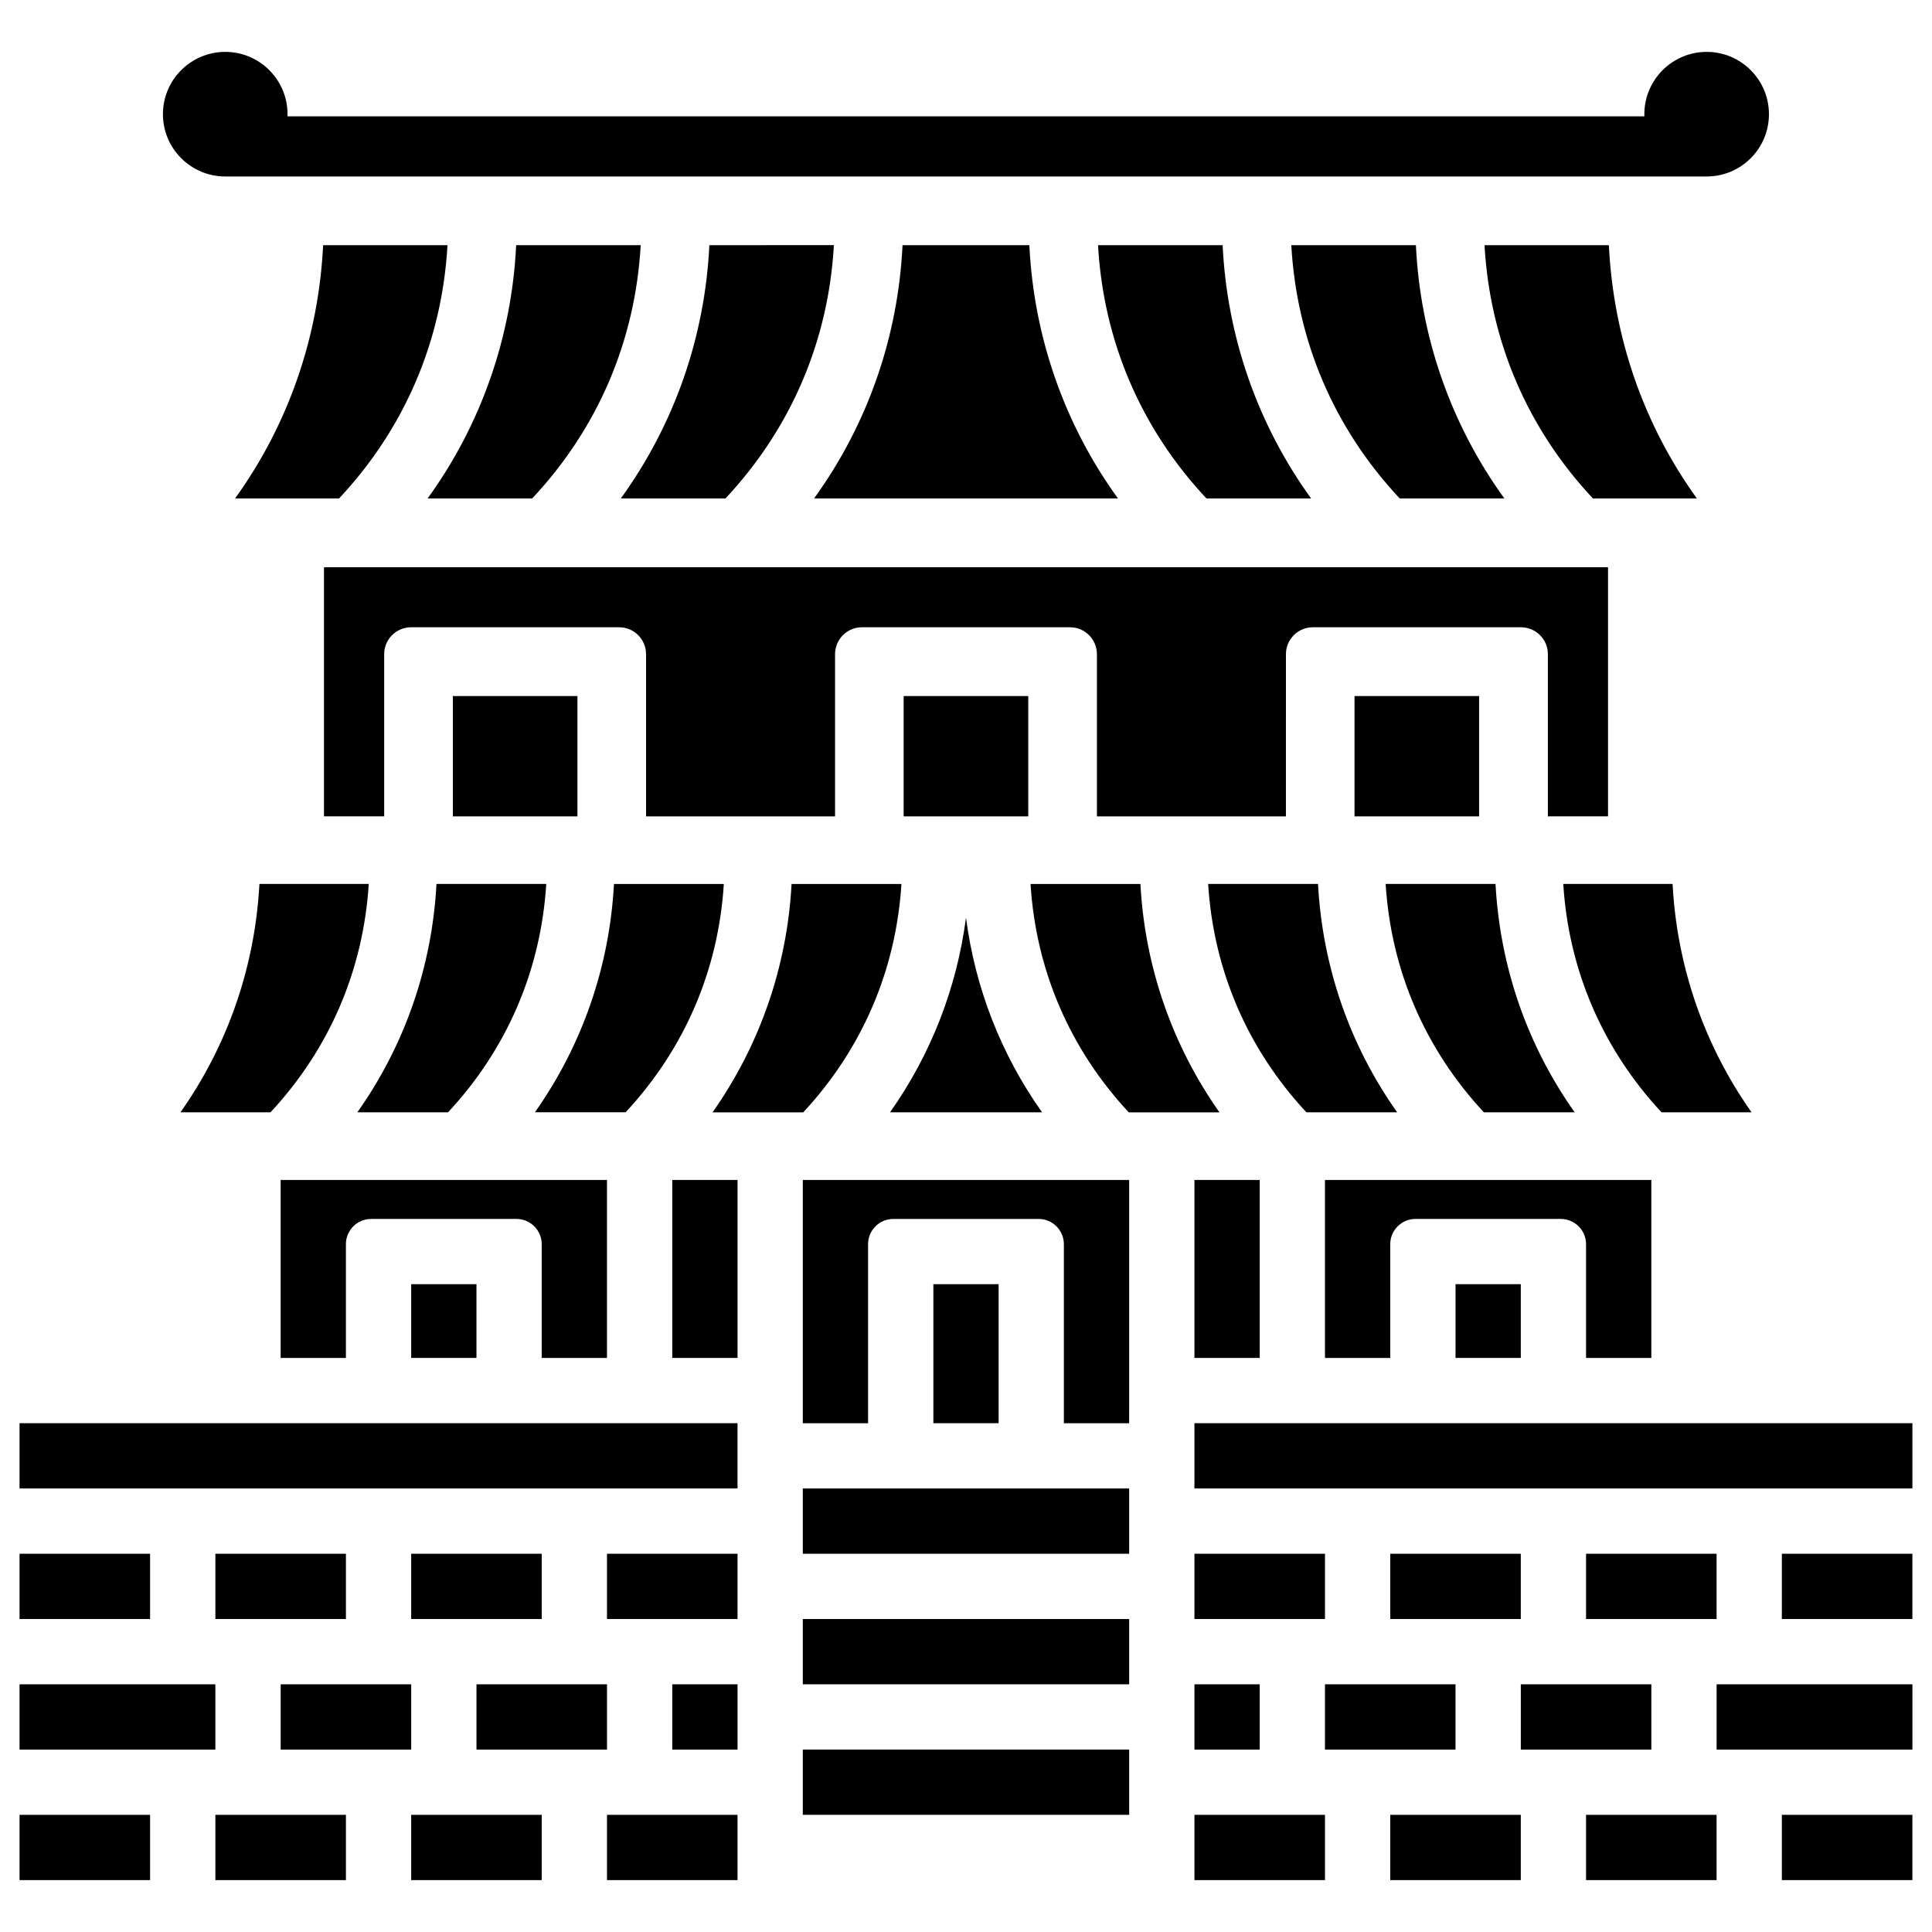
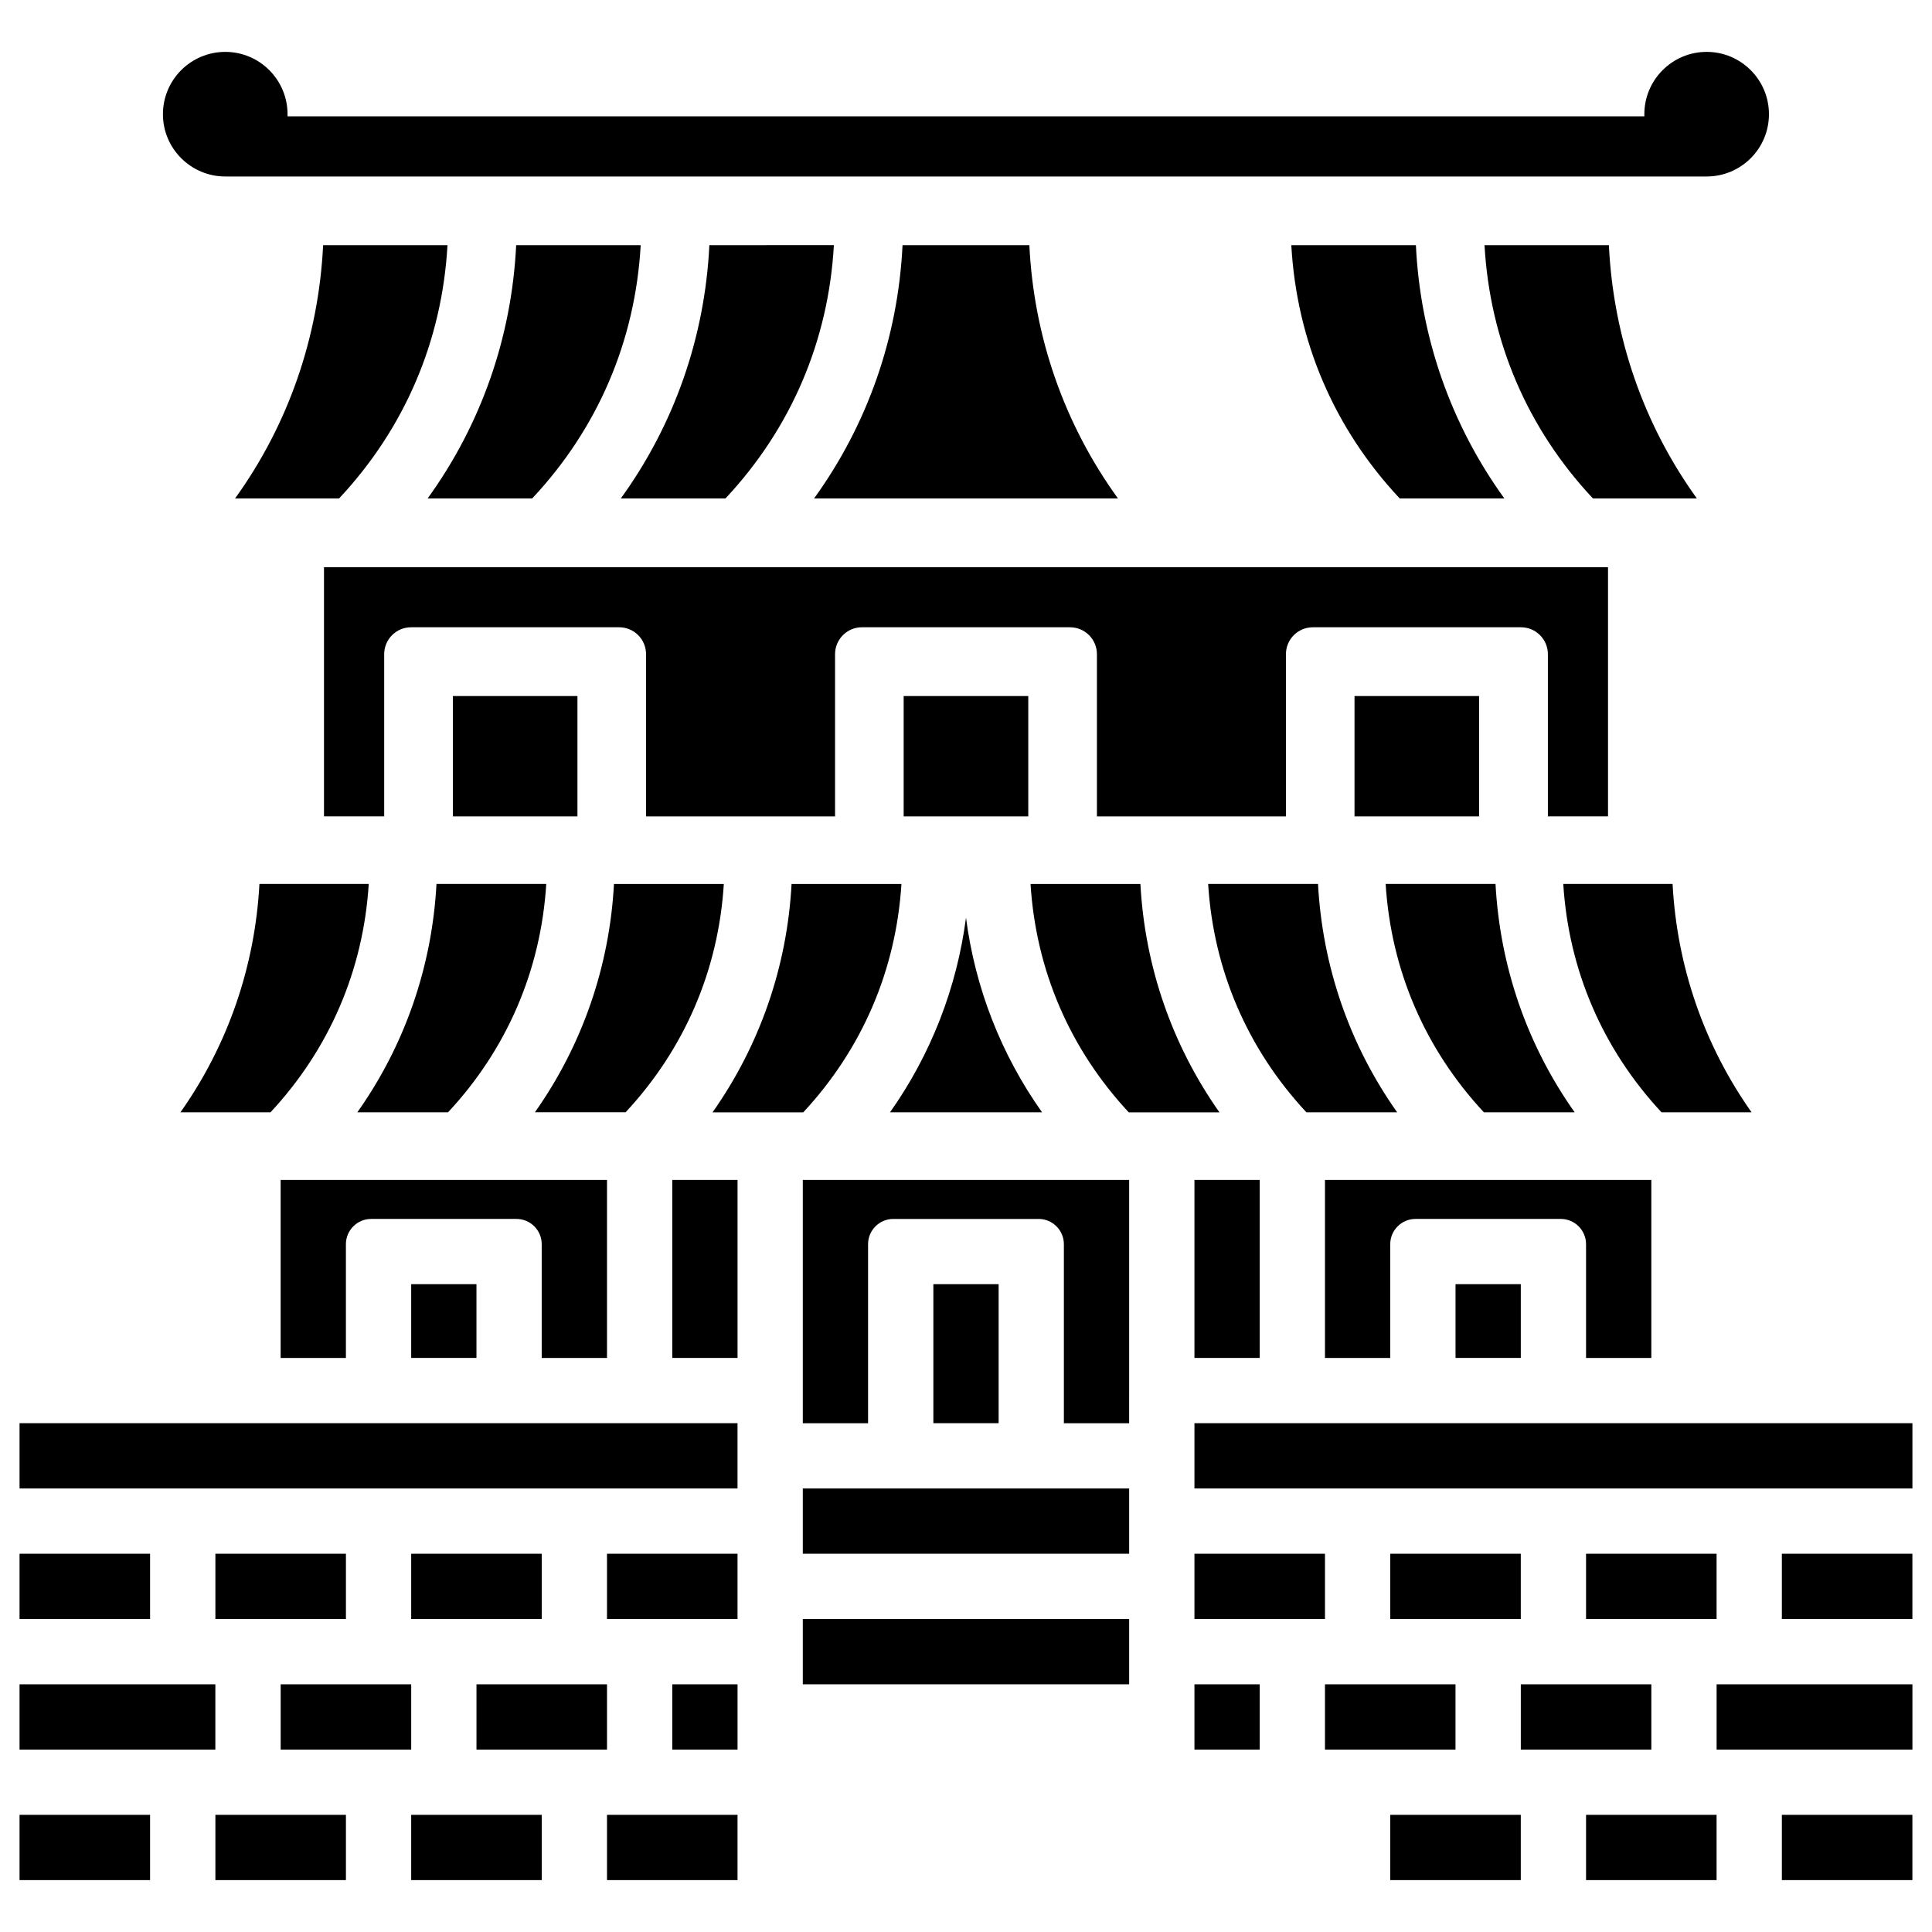
<svg xmlns="http://www.w3.org/2000/svg" fill="#000000" width="800px" height="800px" version="1.1" viewBox="144 144 512 512">
  <g>
    <path d="m383.48 328.46h33.02v31.887h-33.02z" />
    <path d="m460.54 456.7h17.297v47.168h-17.297z" />
    <path d="m400 387.19c-2.434 18.621-9.301 36.254-20.133 51.578h40.285c-10.875-15.344-17.738-32.977-20.152-51.578z" />
    <path d="m308.52 276.1h27.73c17.383-18.559 27.312-41.754 28.738-67.133l-33 0.004c-1.176 24.348-9.277 47.523-23.469 67.129z" />
    <path d="m257.32 276.1h27.711c17.398-18.555 27.328-41.75 28.758-67.129h-33c-1.176 24.348-9.277 47.523-23.469 67.129z" />
    <path d="m514.26 438.77c-12.574-17.758-19.797-38.605-20.973-60.52h-29.117c1.426 22.859 10.41 43.727 26.031 60.52z" />
    <path d="m502.96 328.46h33.02v31.887h-33.02z" />
    <path d="m561.3 438.77c-12.574-17.758-19.797-38.605-20.973-60.52h-29.117c1.426 22.859 10.41 43.727 26.031 60.52z" />
    <path d="m149.18 555.76h34.594v17.297h-34.594z" />
    <path d="m215.69 438.77c15.617-16.773 24.602-37.68 26.031-60.52h-28.969c-1.176 21.895-8.375 42.742-20.93 60.52z" />
    <path d="m149.18 590.36h51.891v17.297h-51.891z" />
    <path d="m570.37 208.97h-32.957c1.426 25.379 11.355 48.598 28.738 67.133h27.543c-14.09-19.547-22.148-42.723-23.324-67.133z" />
    <path d="m206.29 276.1h27.562c17.379-18.555 27.309-41.75 28.738-67.129h-32.957c-1.199 24.41-9.238 47.586-23.344 67.129z" />
    <path d="m149.18 624.95h34.594v17.297h-34.594z" />
    <path d="m203.7 190.77h392.59c9.109 0 16.5-7.391 16.5-16.5 0-9.133-7.41-16.52-16.5-16.52-9.109 0-16.52 7.391-16.52 16.52v0.566h-359.57v-0.566c0-9.133-7.41-16.52-16.5-16.52-9.109 0-16.52 7.391-16.52 16.52-0.004 9.09 7.406 16.5 16.52 16.5z" />
    <path d="m446.22 378.27h-29.117c1.426 22.859 10.41 43.727 26.031 60.52h24.035c-12.551-17.801-19.773-38.648-20.949-60.52z" />
    <path d="m304.86 503.87v-47.168h-86.488v47.168h17.297v-30.145c0-3.695 3-6.695 6.695-6.695h38.5c3.695 0 6.695 3 6.695 6.695v30.145z" />
    <path d="m460.54 590.36h17.297v17.297h-17.297z" />
    <path d="m383.18 208.97c-1.176 24.352-9.258 47.504-23.449 67.133h80.547c-14.211-19.629-22.312-42.805-23.488-67.133z" />
    <path d="m529.73 484.32h17.297v19.543h-17.297z" />
    <path d="m608.18 438.77c-12.555-17.781-19.773-38.625-20.93-60.52h-28.969c1.426 22.859 10.434 43.746 26.031 60.52z" />
    <path d="m581.62 503.87v-47.168h-86.488v47.168h17.297v-30.145c0-3.695 3-6.695 6.695-6.695h38.5c3.695 0 6.695 3 6.695 6.695v30.145z" />
    <path d="m252.97 484.32h17.297v19.543h-17.297z" />
-     <path d="m434.99 208.97c1.426 25.379 11.355 48.598 28.738 67.133h27.73c-14.168-19.609-22.273-42.785-23.449-67.133z" />
    <path d="m486.21 208.97c1.426 25.402 11.355 48.598 28.738 67.133h27.73c-14.191-19.629-22.297-42.805-23.449-67.133z" />
    <path d="m570.14 360.34v-66.02h-340.28v66.02h15.953v-42.969c0-3.945 3.191-7.137 7.137-7.137h55.145c3.926 0 7.117 3.191 7.117 7.137v42.973h50.086v-42.973c0-3.945 3.191-7.137 7.117-7.137h55.145c3.945 0 7.137 3.191 7.137 7.137v42.973h50.086l0.004-42.973c0-3.945 3.191-7.137 7.137-7.137h55.145c3.945 0 7.137 3.191 7.137 7.137v42.973z" />
    <path d="m264.01 328.46h33.02v31.887h-33.02z" />
    <path d="m335.82 378.27h-29.113c-1.176 21.871-8.398 42.719-20.953 60.496h24.035c15.621-16.77 24.605-37.66 26.031-60.496z" />
    <path d="m238.7 438.77h24.035c15.641-16.773 24.602-37.68 26.031-60.52h-29.094c-1.176 21.918-8.398 42.762-20.973 60.52z" />
    <path d="m460.54 555.76h34.594v17.297h-34.594z" />
    <path d="m512.43 624.95h34.594v17.297h-34.594z" />
    <path d="m512.43 555.76h34.594v17.297h-34.594z" />
    <path d="m547.03 590.36h34.594v17.297h-34.594z" />
    <path d="m564.32 555.76h34.594v17.297h-34.594z" />
    <path d="m356.75 503.87v17.297h17.297v-47.441c0-3.695 3-6.695 6.695-6.695h38.5c3.695 0 6.695 3 6.695 6.695v47.441h17.297l0.004-8.648v-55.816h-86.488z" />
-     <path d="m460.54 624.95h34.594v17.297h-34.594z" />
    <path d="m495.13 590.36h34.594v17.297h-34.594z" />
    <path d="m564.32 624.95h34.594v17.297h-34.594z" />
    <path d="m460.54 521.16h190.27v17.297h-190.27z" />
    <path d="m391.35 484.32h17.297v36.84h-17.297z" />
    <path d="m616.21 555.76h34.594v17.297h-34.594z" />
    <path d="m616.21 624.95h34.594v17.297h-34.594z" />
    <path d="m598.92 590.36h51.891v17.297h-51.891z" />
    <path d="m382.89 378.27h-29.117c-1.176 21.875-8.398 42.719-20.949 60.52h24.035c15.617-16.793 24.582-37.66 26.031-60.52z" />
    <path d="m252.97 555.76h34.594v17.297h-34.594z" />
-     <path d="m270.27 590.36h34.594v17.297h-34.594z" />
+     <path d="m270.27 590.36h34.594v17.297h-34.594" />
    <path d="m304.86 624.95h34.594v17.297h-34.594z" />
    <path d="m201.08 555.76h34.594v17.297h-34.594z" />
    <path d="m322.16 590.36h17.297v17.297h-17.297z" />
    <path d="m252.97 624.95h34.594v17.297h-34.594z" />
    <path d="m218.38 590.36h34.594v17.297h-34.594z" />
    <path d="m322.16 456.7h17.297v47.168h-17.297z" />
-     <path d="m356.75 607.65h86.488v17.297h-86.488z" />
    <path d="m304.86 555.76h34.594v17.297h-34.594z" />
    <path d="m356.75 573.06h86.488v17.297h-86.488z" />
    <path d="m201.08 624.95h34.594v17.297h-34.594z" />
    <path d="m356.75 538.46h86.488v17.297h-86.488z" />
    <path d="m149.18 521.16h190.27v17.297h-190.27z" />
  </g>
</svg>